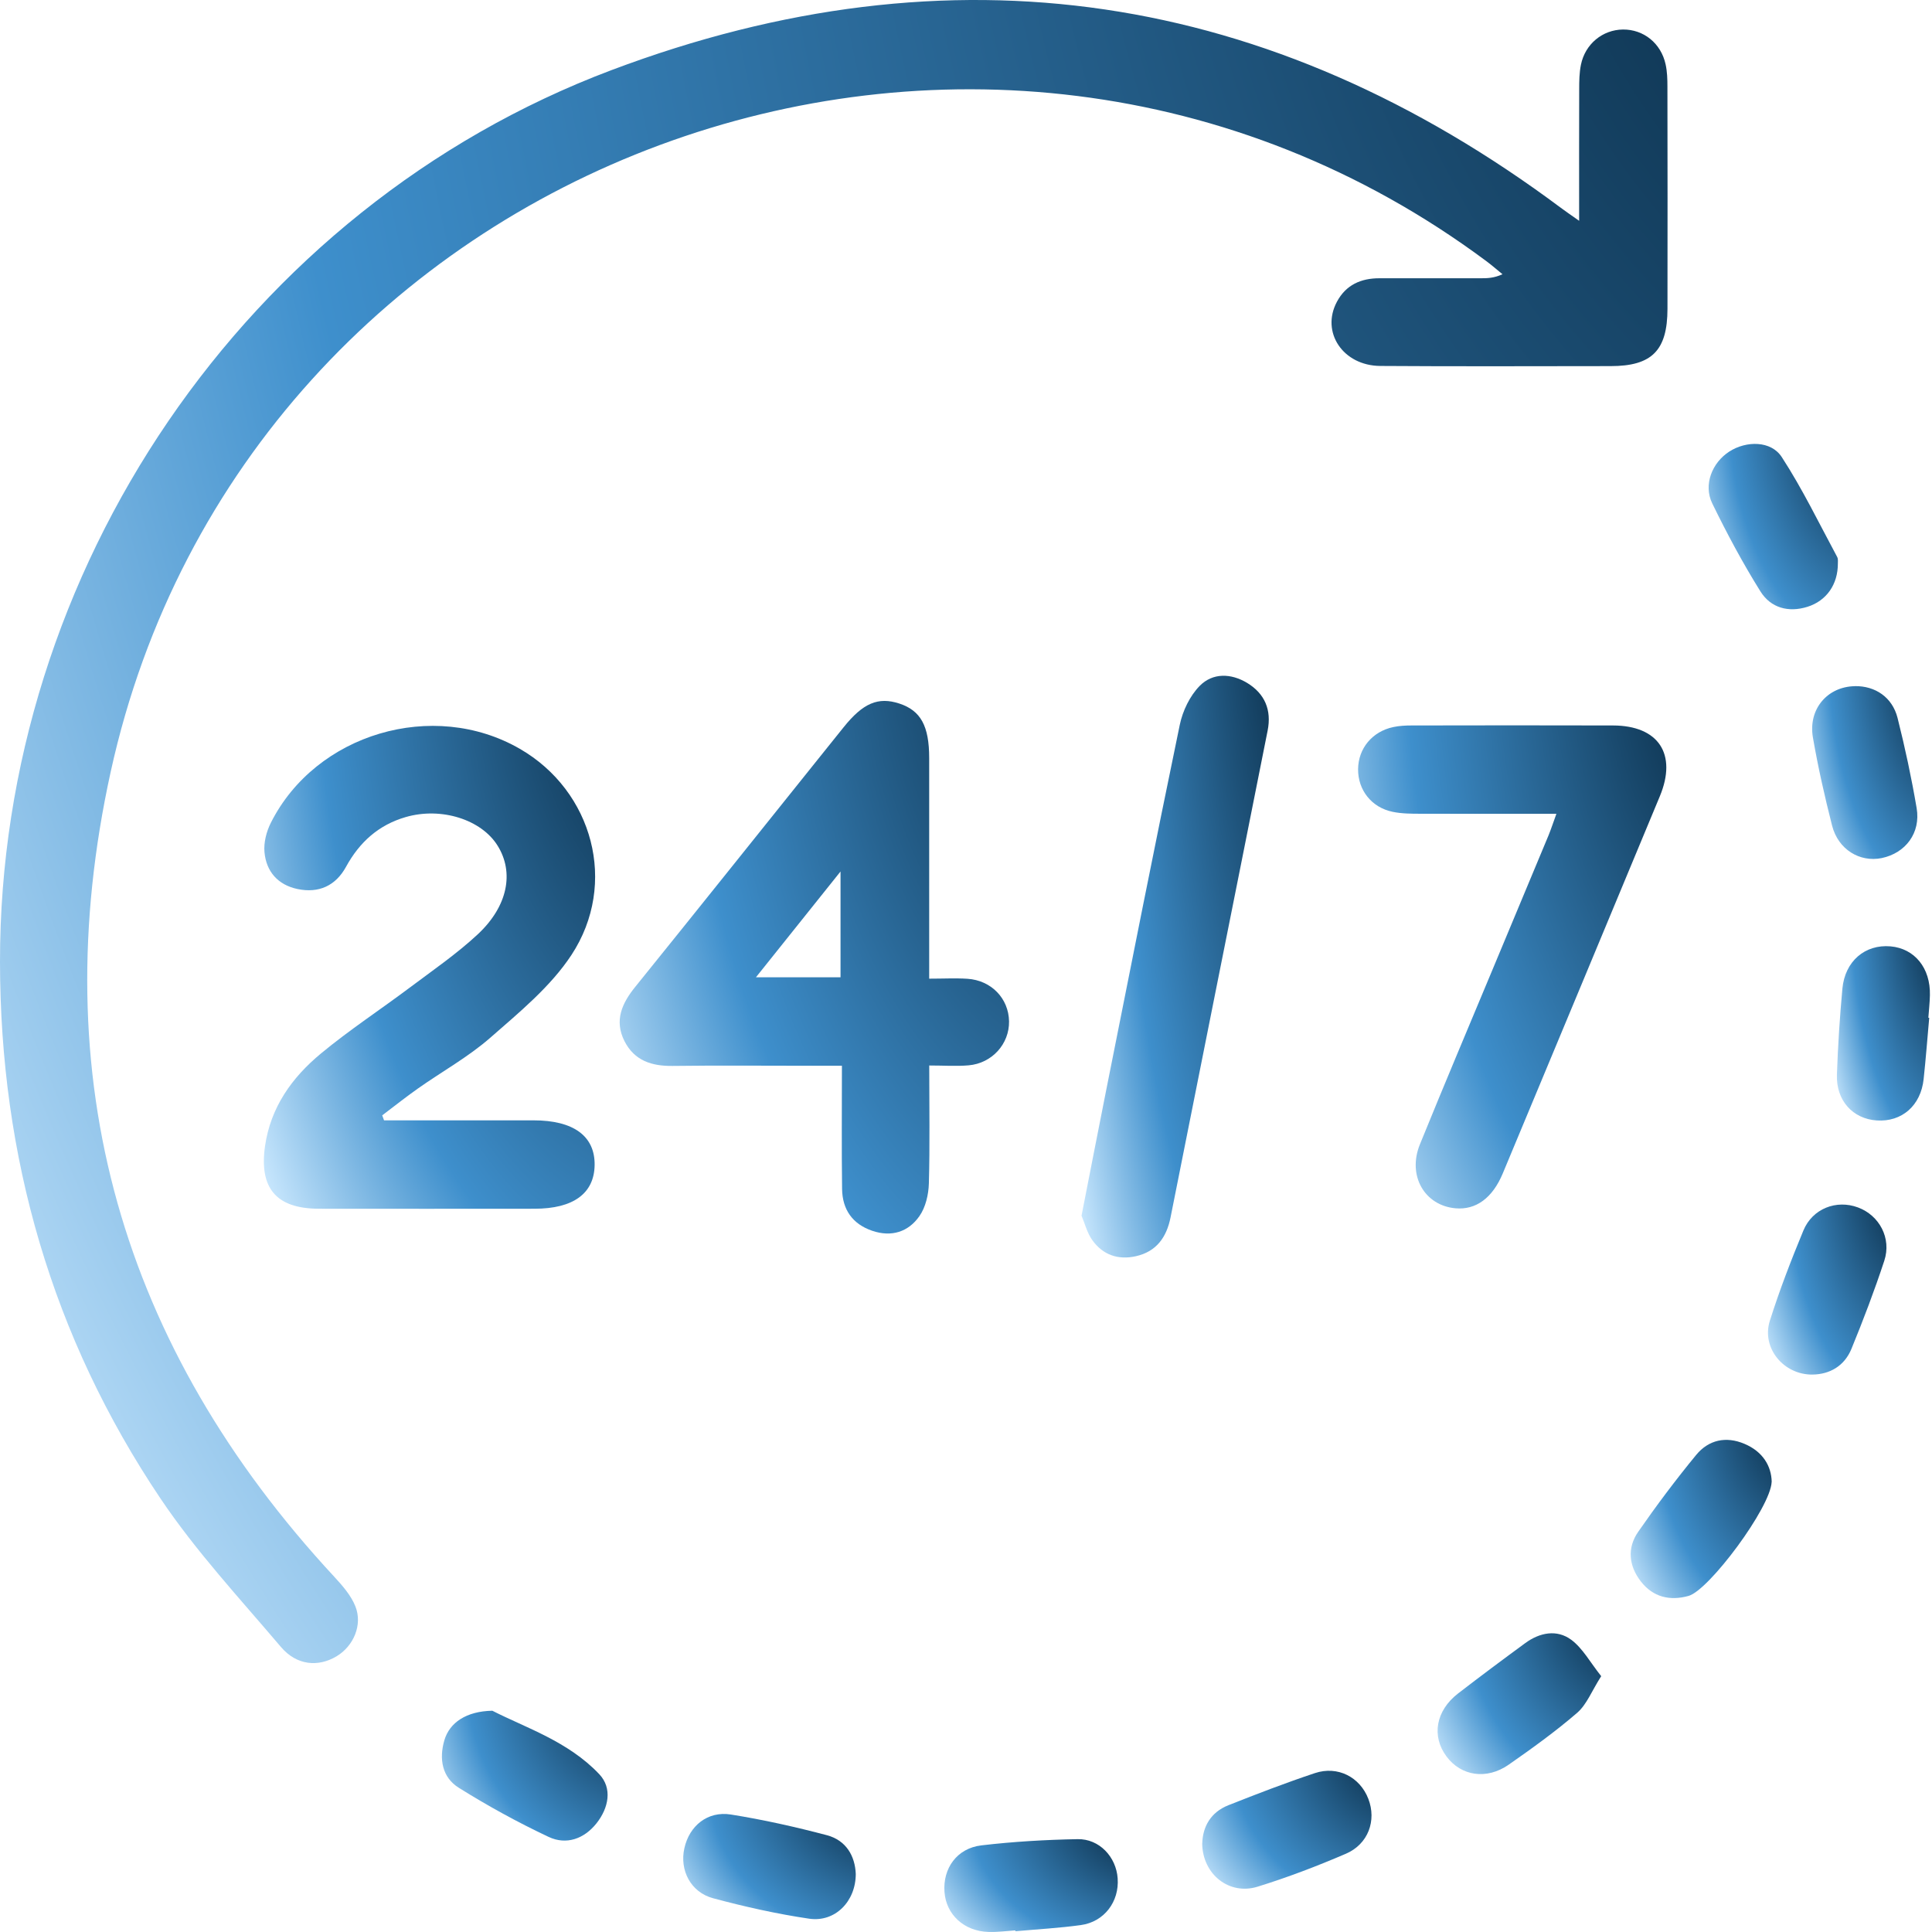
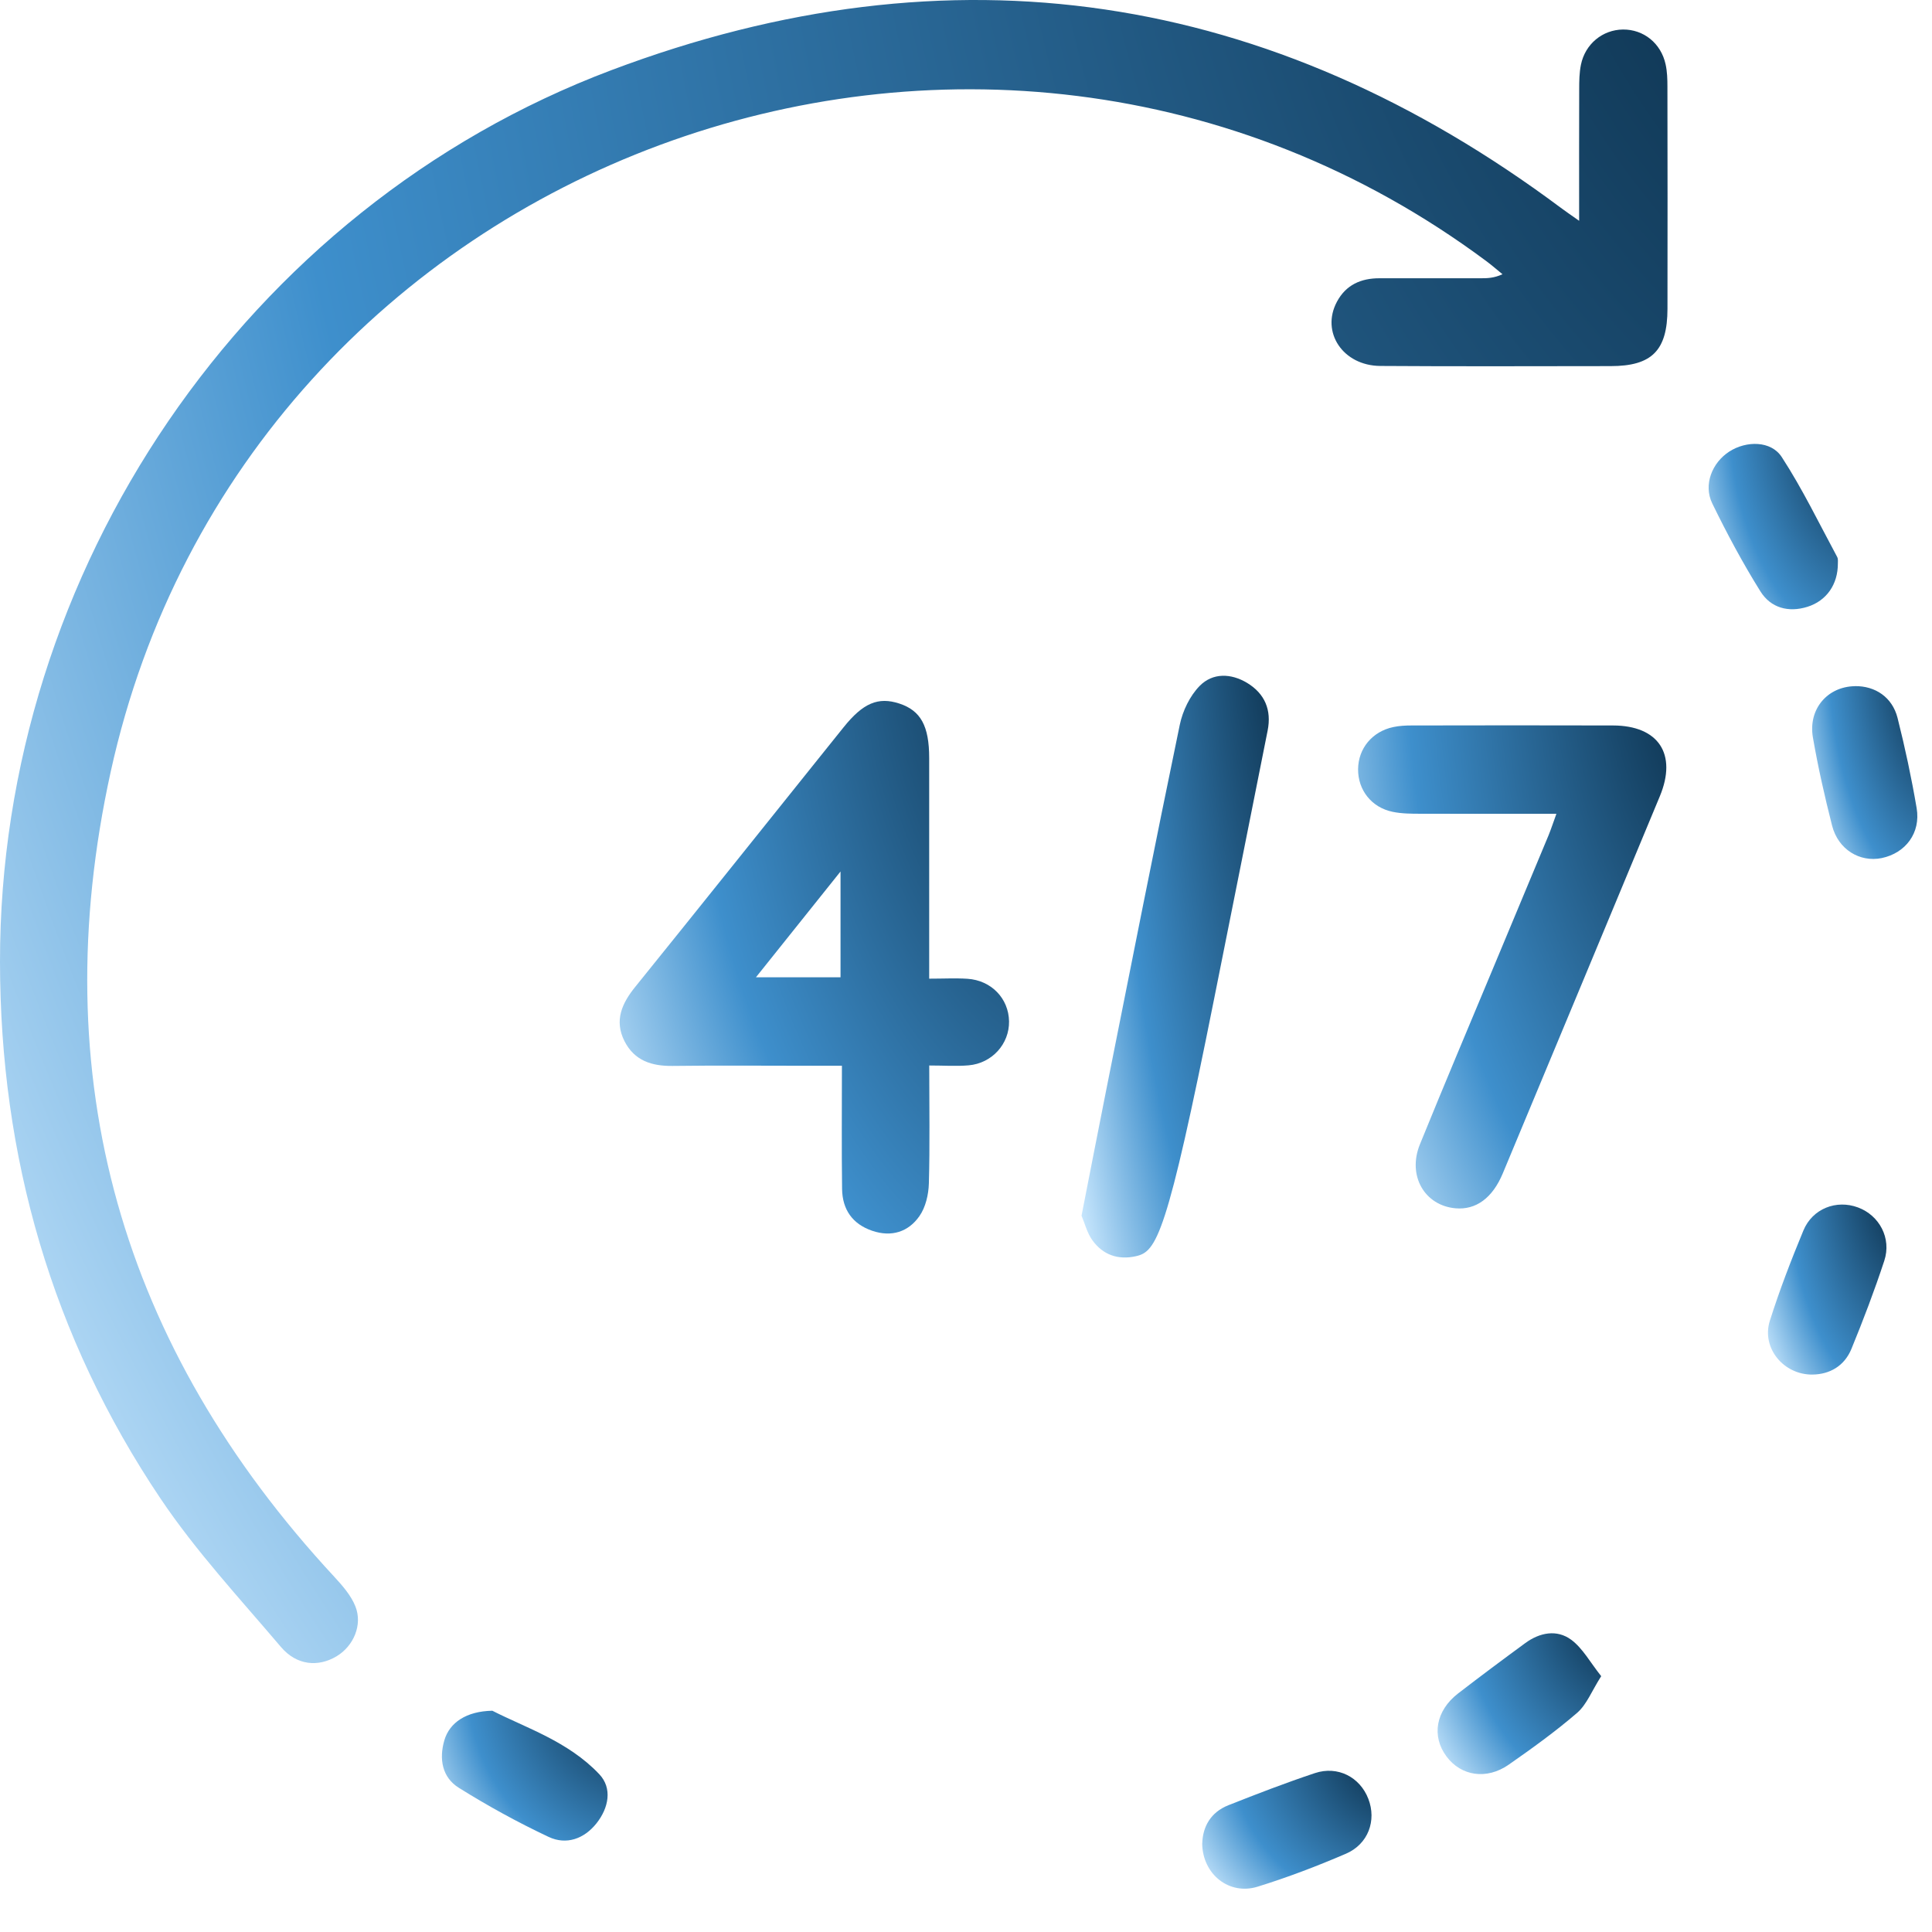
<svg xmlns="http://www.w3.org/2000/svg" width="36" height="36" viewBox="0 0 36 36" fill="none">
  <path d="M29.425 4.115C29.425 3.245 29.423 2.455 29.426 1.665C29.426 1.513 29.428 1.357 29.458 1.208C29.537 0.818 29.863 0.554 30.242 0.55C30.626 0.547 30.95 0.805 31.036 1.198C31.066 1.333 31.07 1.476 31.07 1.615C31.073 2.995 31.073 4.374 31.071 5.754C31.07 6.531 30.781 6.822 30.011 6.822C28.58 6.823 27.15 6.829 25.72 6.819C25.022 6.814 24.608 6.188 24.912 5.622C25.08 5.308 25.359 5.184 25.706 5.185C26.331 5.186 26.957 5.185 27.583 5.185C27.708 5.185 27.832 5.185 27.997 5.11C27.898 5.03 27.802 4.945 27.7 4.869C18.29 -2.136 4.578 2.924 2.062 14.384C0.813 20.074 2.257 25.098 6.228 29.38C6.381 29.546 6.541 29.728 6.622 29.932C6.76 30.278 6.587 30.672 6.274 30.861C5.93 31.068 5.528 31.034 5.235 30.689C4.468 29.785 3.653 28.908 2.994 27.928C0.967 24.913 0.003 21.554 6.1739e-06 17.922C-0.006 10.642 4.571 3.877 11.393 1.307C17.738 -1.085 23.668 -0.176 29.105 3.888C29.185 3.947 29.267 4.003 29.423 4.113L29.425 4.115Z" fill="url(#paint0_radial_76_94)" />
-   <path d="M7.156 20.876C8.085 20.876 9.014 20.876 9.943 20.876C10.688 20.876 11.088 21.17 11.08 21.71C11.072 22.239 10.682 22.523 9.961 22.523C8.621 22.523 7.281 22.526 5.94 22.523C5.147 22.521 4.827 22.14 4.938 21.358C5.042 20.632 5.441 20.076 5.982 19.629C6.512 19.19 7.09 18.812 7.64 18.399C8.068 18.078 8.513 17.772 8.903 17.409C9.465 16.884 9.581 16.257 9.274 15.761C8.972 15.27 8.222 15.034 7.563 15.224C7.056 15.37 6.699 15.692 6.448 16.151C6.254 16.506 5.939 16.648 5.545 16.566C5.18 16.49 4.96 16.241 4.928 15.877C4.912 15.699 4.965 15.493 5.047 15.331C5.884 13.668 8.074 13.023 9.686 13.953C11.046 14.737 11.522 16.466 10.647 17.796C10.258 18.387 9.675 18.864 9.133 19.339C8.723 19.697 8.235 19.967 7.787 20.283C7.56 20.443 7.343 20.616 7.122 20.783C7.134 20.814 7.144 20.845 7.156 20.876Z" fill="url(#paint1_radial_76_94)" />
  <path d="M17.315 19.854C17.315 20.629 17.328 21.342 17.308 22.054C17.302 22.259 17.248 22.494 17.133 22.659C16.927 22.956 16.611 23.056 16.253 22.934C15.883 22.808 15.696 22.536 15.691 22.154C15.681 21.404 15.688 20.654 15.688 19.859C15.47 19.859 15.284 19.859 15.097 19.859C14.243 19.859 13.387 19.851 12.533 19.862C12.143 19.867 11.822 19.764 11.637 19.402C11.442 19.017 11.588 18.695 11.839 18.386C12.993 16.957 14.139 15.522 15.288 14.089C15.432 13.91 15.575 13.73 15.719 13.552C16.081 13.1 16.364 12.98 16.759 13.11C17.156 13.241 17.314 13.526 17.314 14.126C17.315 15.338 17.314 16.55 17.314 17.762V18.236C17.576 18.236 17.802 18.224 18.026 18.238C18.472 18.267 18.795 18.605 18.802 19.031C18.809 19.451 18.486 19.813 18.049 19.851C17.823 19.871 17.593 19.854 17.314 19.854H17.315ZM15.662 18.21V16.239C15.117 16.921 14.622 17.54 14.086 18.21H15.662Z" fill="url(#paint2_radial_76_94)" />
  <path d="M28.999 15.164C28.131 15.164 27.305 15.166 26.481 15.163C26.303 15.163 26.122 15.163 25.949 15.127C25.556 15.046 25.303 14.721 25.306 14.333C25.309 13.947 25.569 13.631 25.961 13.548C26.072 13.524 26.189 13.518 26.303 13.518C27.553 13.516 28.804 13.514 30.056 13.518C30.904 13.52 31.255 14.051 30.929 14.836C29.956 17.178 28.98 19.519 28.004 21.86C27.811 22.325 27.502 22.548 27.122 22.515C26.544 22.464 26.221 21.906 26.458 21.323C26.909 20.214 27.375 19.111 27.837 18.005C28.175 17.193 28.515 16.383 28.853 15.57C28.9 15.455 28.939 15.335 29.001 15.165L28.999 15.164Z" fill="url(#paint3_radial_76_94)" />
-   <path d="M20.152 22.656C20.313 21.84 20.462 21.064 20.617 20.289C21.068 18.026 21.515 15.763 21.984 13.503C22.038 13.245 22.172 12.966 22.354 12.781C22.596 12.534 22.937 12.543 23.24 12.726C23.57 12.927 23.696 13.232 23.621 13.611C23.291 15.274 22.958 16.936 22.626 18.599C22.354 19.962 22.083 21.325 21.811 22.687C21.737 23.053 21.55 23.322 21.164 23.408C20.832 23.482 20.551 23.382 20.355 23.111C20.255 22.972 20.213 22.794 20.153 22.654L20.152 22.656Z" fill="url(#paint4_radial_76_94)" />
+   <path d="M20.152 22.656C20.313 21.84 20.462 21.064 20.617 20.289C21.068 18.026 21.515 15.763 21.984 13.503C22.038 13.245 22.172 12.966 22.354 12.781C22.596 12.534 22.937 12.543 23.24 12.726C23.57 12.927 23.696 13.232 23.621 13.611C23.291 15.274 22.958 16.936 22.626 18.599C21.737 23.053 21.55 23.322 21.164 23.408C20.832 23.482 20.551 23.382 20.355 23.111C20.255 22.972 20.213 22.794 20.153 22.654L20.152 22.656Z" fill="url(#paint4_radial_76_94)" />
  <path d="M33.776 25.613C33.239 25.622 32.818 25.12 32.978 24.612C33.158 24.042 33.374 23.483 33.603 22.93C33.773 22.519 34.219 22.349 34.621 22.499C35.019 22.647 35.249 23.072 35.111 23.492C34.928 24.048 34.72 24.595 34.498 25.136C34.367 25.453 34.096 25.608 33.776 25.613Z" fill="url(#paint5_radial_76_94)" />
  <path d="M22.402 34.353C22.41 34.038 22.559 33.768 22.891 33.637C23.424 33.426 23.959 33.22 24.502 33.039C24.928 32.898 25.341 33.114 25.497 33.519C25.653 33.922 25.496 34.363 25.078 34.542C24.541 34.773 23.991 34.983 23.432 35.156C22.905 35.319 22.409 34.928 22.401 34.352L22.402 34.353Z" fill="url(#paint6_radial_76_94)" />
  <path d="M34.563 12.785C34.942 12.78 35.26 12.991 35.358 13.377C35.498 13.932 35.618 14.494 35.714 15.059C35.792 15.52 35.508 15.896 35.063 15.989C34.653 16.073 34.251 15.828 34.138 15.384C34 14.841 33.876 14.294 33.781 13.743C33.689 13.213 34.052 12.794 34.562 12.786L34.563 12.785Z" fill="url(#paint7_radial_76_94)" />
-   <path d="M33.012 27.613C32.995 28.088 31.846 29.63 31.465 29.737C31.116 29.835 30.802 29.761 30.574 29.467C30.349 29.177 30.316 28.843 30.526 28.542C30.867 28.051 31.226 27.572 31.606 27.11C31.837 26.83 32.16 26.757 32.506 26.904C32.847 27.048 33.007 27.317 33.013 27.612L33.012 27.613Z" fill="url(#paint8_radial_76_94)" />
  <path d="M9.174 31.877C9.789 32.192 10.588 32.447 11.166 33.059C11.414 33.321 11.343 33.688 11.114 33.976C10.883 34.266 10.552 34.382 10.225 34.229C9.649 33.958 9.09 33.651 8.551 33.314C8.238 33.12 8.178 32.776 8.28 32.427C8.376 32.1 8.686 31.886 9.174 31.877Z" fill="url(#paint9_radial_76_94)" />
-   <path d="M35.948 18.966C35.914 19.347 35.885 19.728 35.844 20.108C35.791 20.602 35.439 20.908 34.971 20.878C34.525 20.849 34.211 20.507 34.228 20.025C34.247 19.491 34.281 18.956 34.33 18.423C34.378 17.909 34.753 17.593 35.227 17.634C35.677 17.674 35.973 18.038 35.961 18.544C35.958 18.684 35.942 18.824 35.932 18.964C35.937 18.964 35.943 18.965 35.948 18.966Z" fill="url(#paint10_radial_76_94)" />
  <path d="M29.836 31.233C29.659 31.511 29.566 31.761 29.39 31.914C28.986 32.263 28.55 32.577 28.111 32.883C27.699 33.169 27.225 33.094 26.954 32.73C26.671 32.351 26.753 31.877 27.168 31.556C27.582 31.237 28 30.925 28.422 30.616C28.691 30.419 29.01 30.357 29.278 30.555C29.493 30.715 29.631 30.976 29.836 31.233Z" fill="url(#paint11_radial_76_94)" />
  <path d="M34.246 10.498C34.248 10.892 34.032 11.195 33.682 11.306C33.324 11.419 32.995 11.327 32.803 11.02C32.473 10.492 32.178 9.94 31.905 9.38C31.736 9.033 31.902 8.619 32.226 8.412C32.541 8.211 33 8.209 33.2 8.516C33.586 9.109 33.896 9.753 34.233 10.378C34.255 10.419 34.244 10.478 34.246 10.498Z" fill="url(#paint12_radial_76_94)" />
-   <path d="M15.946 34.918C15.946 35.431 15.56 35.823 15.077 35.752C14.474 35.663 13.876 35.529 13.287 35.371C12.867 35.258 12.661 34.846 12.752 34.44C12.844 34.022 13.184 33.742 13.619 33.811C14.221 33.907 14.82 34.041 15.41 34.197C15.767 34.293 15.932 34.583 15.946 34.918Z" fill="url(#paint13_radial_76_94)" />
-   <path d="M18.919 35.97C18.753 35.981 18.588 36.004 18.423 35.999C17.966 35.988 17.629 35.677 17.599 35.253C17.567 34.814 17.831 34.44 18.285 34.386C18.879 34.316 19.481 34.281 20.079 34.27C20.485 34.262 20.798 34.601 20.826 35C20.858 35.434 20.576 35.811 20.14 35.871C19.736 35.927 19.327 35.949 18.921 35.986C18.921 35.98 18.92 35.976 18.919 35.97Z" fill="url(#paint14_radial_76_94)" />
  <defs>
    <radialGradient id="paint0_radial_76_94" cx="0" cy="0" r="1" gradientTransform="matrix(-37.864 37.955 -28.033 -51.265 38.458 -7.471)" gradientUnits="userSpaceOnUse">
      <stop stop-color="#00192C" />
      <stop offset="0.716" stop-color="#3E8FCC" />
      <stop offset="1" stop-color="#CAE8FE" />
    </radialGradient>
    <radialGradient id="paint1_radial_76_94" cx="0" cy="0" r="1" gradientTransform="matrix(-7.522 11.022 -5.569 -14.887 12.557 11.356)" gradientUnits="userSpaceOnUse">
      <stop stop-color="#00192C" />
      <stop offset="0.716" stop-color="#3E8FCC" />
      <stop offset="1" stop-color="#CAE8FE" />
    </radialGradient>
    <radialGradient id="paint2_radial_76_94" cx="0" cy="0" r="1" gradientTransform="matrix(-8.841 12.155 -6.545 -16.418 20.526 10.668)" gradientUnits="userSpaceOnUse">
      <stop stop-color="#00192C" />
      <stop offset="0.716" stop-color="#3E8FCC" />
      <stop offset="1" stop-color="#CAE8FE" />
    </radialGradient>
    <radialGradient id="paint3_radial_76_94" cx="0" cy="0" r="1" gradientTransform="matrix(-6.998 11.026 -5.181 -14.893 32.414 11.345)" gradientUnits="userSpaceOnUse">
      <stop stop-color="#00192C" />
      <stop offset="0.716" stop-color="#3E8FCC" />
      <stop offset="1" stop-color="#CAE8FE" />
    </radialGradient>
    <radialGradient id="paint4_radial_76_94" cx="0" cy="0" r="1" gradientTransform="matrix(-4.252 13.276 -3.148 -17.932 24.471 9.978)" gradientUnits="userSpaceOnUse">
      <stop stop-color="#00192C" />
      <stop offset="0.716" stop-color="#3E8FCC" />
      <stop offset="1" stop-color="#CAE8FE" />
    </radialGradient>
    <radialGradient id="paint5_radial_76_94" cx="0" cy="0" r="1" gradientTransform="matrix(-2.69 3.88 -1.991 -5.241 35.676 21.681)" gradientUnits="userSpaceOnUse">
      <stop stop-color="#00192C" />
      <stop offset="0.716" stop-color="#3E8FCC" />
      <stop offset="1" stop-color="#CAE8FE" />
    </radialGradient>
    <radialGradient id="paint6_radial_76_94" cx="0" cy="0" r="1" gradientTransform="matrix(-3.845 2.691 -2.847 -3.634 26.306 32.466)" gradientUnits="userSpaceOnUse">
      <stop stop-color="#00192C" />
      <stop offset="0.716" stop-color="#3E8FCC" />
      <stop offset="1" stop-color="#CAE8FE" />
    </radialGradient>
    <radialGradient id="paint7_radial_76_94" cx="0" cy="0" r="1" gradientTransform="matrix(-2.389 3.944 -1.769 -5.327 36.193 12.009)" gradientUnits="userSpaceOnUse">
      <stop stop-color="#00192C" />
      <stop offset="0.716" stop-color="#3E8FCC" />
      <stop offset="1" stop-color="#CAE8FE" />
    </radialGradient>
    <radialGradient id="paint8_radial_76_94" cx="0" cy="0" r="1" gradientTransform="matrix(-3.201 3.611 -2.37 -4.877 33.637 26.119)" gradientUnits="userSpaceOnUse">
      <stop stop-color="#00192C" />
      <stop offset="0.716" stop-color="#3E8FCC" />
      <stop offset="1" stop-color="#CAE8FE" />
    </radialGradient>
    <radialGradient id="paint9_radial_76_94" cx="0" cy="0" r="1" gradientTransform="matrix(-3.762 2.963 -2.785 -4.003 12.056 31.294)" gradientUnits="userSpaceOnUse">
      <stop stop-color="#00192C" />
      <stop offset="0.716" stop-color="#3E8FCC" />
      <stop offset="1" stop-color="#CAE8FE" />
    </radialGradient>
    <radialGradient id="paint10_radial_76_94" cx="0" cy="0" r="1" gradientTransform="matrix(-2.113 3.979 -1.564 -5.375 36.374 16.848)" gradientUnits="userSpaceOnUse">
      <stop stop-color="#00192C" />
      <stop offset="0.716" stop-color="#3E8FCC" />
      <stop offset="1" stop-color="#CAE8FE" />
    </radialGradient>
    <radialGradient id="paint11_radial_76_94" cx="0" cy="0" r="1" gradientTransform="matrix(-3.714 3.214 -2.75 -4.341 30.56 29.801)" gradientUnits="userSpaceOnUse">
      <stop stop-color="#00192C" />
      <stop offset="0.716" stop-color="#3E8FCC" />
      <stop offset="1" stop-color="#CAE8FE" />
    </radialGradient>
    <radialGradient id="paint12_radial_76_94" cx="0" cy="0" r="1" gradientTransform="matrix(-2.936 3.773 -2.174 -5.097 34.82 7.529)" gradientUnits="userSpaceOnUse">
      <stop stop-color="#00192C" />
      <stop offset="0.716" stop-color="#3E8FCC" />
      <stop offset="1" stop-color="#CAE8FE" />
    </radialGradient>
    <radialGradient id="paint13_radial_76_94" cx="0" cy="0" r="1" gradientTransform="matrix(-3.919 2.4 -2.901 -3.242 16.711 33.328)" gradientUnits="userSpaceOnUse">
      <stop stop-color="#00192C" />
      <stop offset="0.716" stop-color="#3E8FCC" />
      <stop offset="1" stop-color="#CAE8FE" />
    </radialGradient>
    <radialGradient id="paint14_radial_76_94" cx="0" cy="0" r="1" gradientTransform="matrix(-3.939 2.12 -2.917 -2.863 21.597 33.852)" gradientUnits="userSpaceOnUse">
      <stop stop-color="#00192C" />
      <stop offset="0.716" stop-color="#3E8FCC" />
      <stop offset="1" stop-color="#CAE8FE" />
    </radialGradient>
  </defs>
</svg>